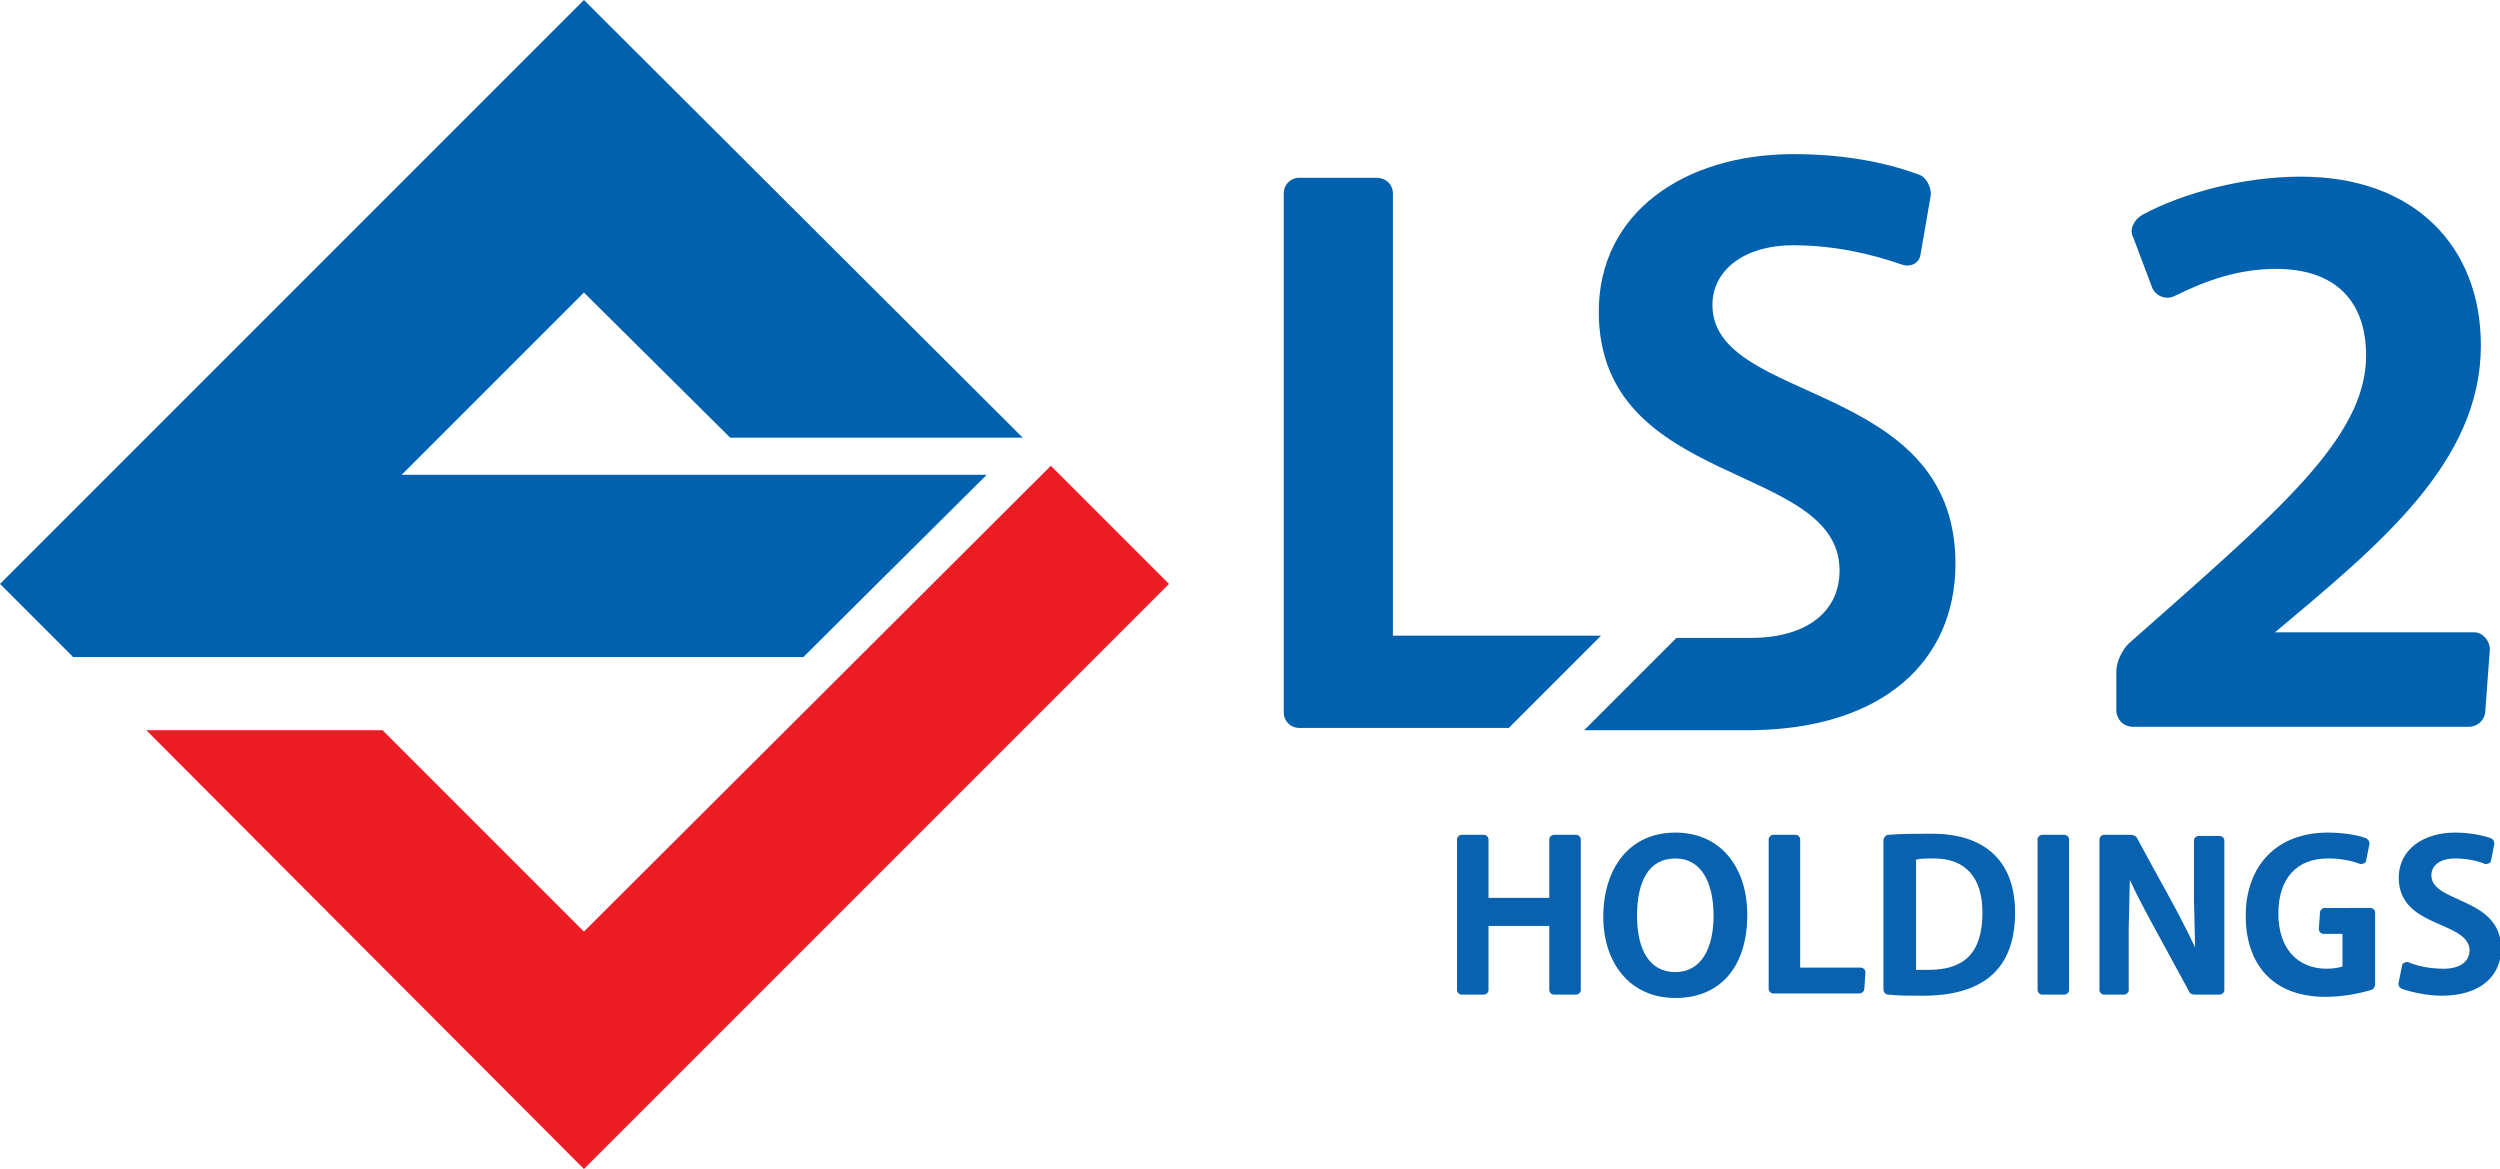
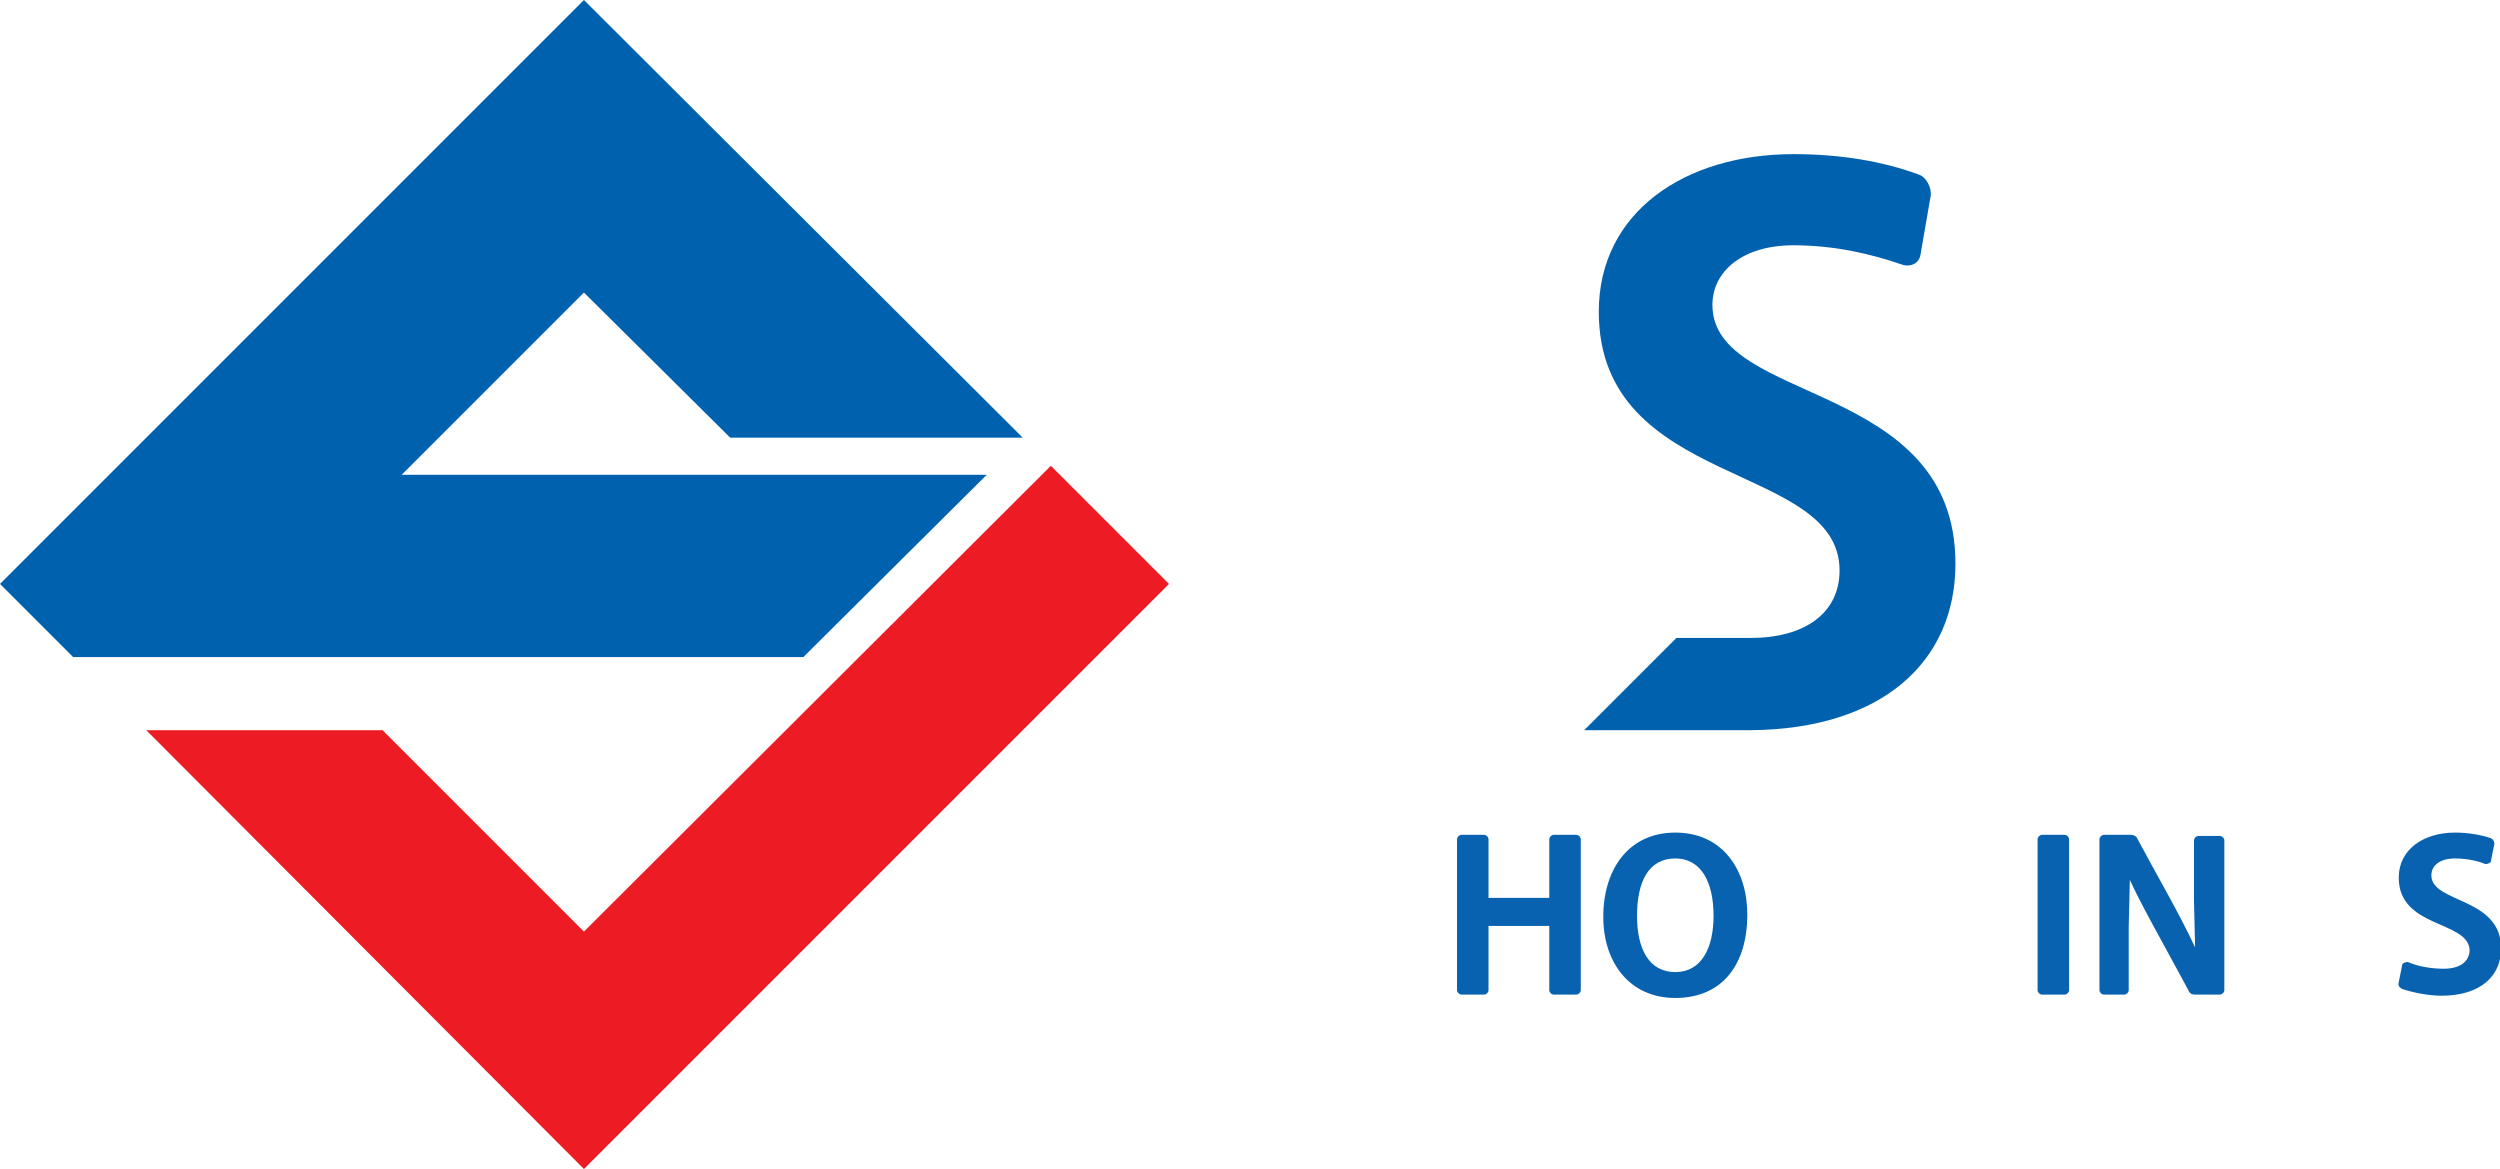
<svg xmlns="http://www.w3.org/2000/svg" version="1.1" id="Layer_1" x="0px" y="0px" viewBox="0 0 222.2 103.9" style="enable-background:new 0 0 222.2 103.9;" xml:space="preserve">
  <style type="text/css">
	.st0{fill:#0862AF;}
	.st1{fill:#0061AF;}
	.st2{fill:#ED1C24;}
</style>
  <g>
    <g>
      <path class="st0" d="M129.9,88.4c-0.2,0-0.4-0.2-0.4-0.4V74.6c0-0.2,0.2-0.4,0.4-0.4h2c0.2,0,0.4,0.2,0.4,0.4v5.2h5.4v-5.2    c0-0.2,0.2-0.4,0.4-0.4h2c0.2,0,0.4,0.2,0.4,0.4V88c0,0.2-0.2,0.4-0.4,0.4h-2c-0.2,0-0.4-0.2-0.4-0.4v-5.7h-5.4V88    c0,0.2-0.2,0.4-0.4,0.4H129.9z" />
      <path class="st0" d="M148.9,74c4.2,0,6.4,3.3,6.4,7.3c0,4.4-2.2,7.4-6.4,7.4c-4.1,0-6.4-3.2-6.4-7.2C142.5,77.2,144.8,74,148.9,74    z M148.9,76.3c-2.4,0-3.4,2.1-3.4,5.1c0,3,1.1,5,3.4,5c2.3,0,3.4-2.1,3.4-5C152.3,78.4,151.2,76.3,148.9,76.3z" />
-       <path class="st0" d="M160,86h5.4c0.2,0,0.4,0.2,0.4,0.4l-0.1,1.5c0,0.2-0.2,0.4-0.5,0.4h-7.6c-0.2,0-0.4-0.2-0.4-0.4V74.6    c0-0.2,0.2-0.4,0.4-0.4h2c0.2,0,0.4,0.2,0.4,0.4L160,86L160,86z" />
-       <path class="st0" d="M179.1,81.1c0,5-2.8,7.4-8.2,7.4c-1.2,0-2.2,0-3.1-0.1c-0.2,0-0.4-0.2-0.4-0.5V74.7c0-0.2,0.2-0.5,0.4-0.5    c1.2-0.1,2.5-0.1,3.9-0.1C176.7,74.1,179.1,76.8,179.1,81.1z M170.3,86.2c0.3,0,0.7,0,1.1,0c3.1,0,4.8-1.4,4.8-5.1    c0-3.1-1.5-4.8-4.3-4.8c-0.7,0-1.2,0-1.6,0.1L170.3,86.2L170.3,86.2z" />
      <path class="st0" d="M181.5,88.4c-0.2,0-0.4-0.2-0.4-0.4V74.6c0-0.2,0.2-0.4,0.4-0.4h2c0.2,0,0.4,0.2,0.4,0.4V88    c0,0.2-0.2,0.4-0.4,0.4H181.5z" />
      <path class="st0" d="M189.2,82.4V88c0,0.2-0.2,0.4-0.4,0.4H187c-0.2,0-0.4-0.2-0.4-0.4V74.6c0-0.2,0.2-0.4,0.4-0.4h2.4    c0.2,0,0.5,0.1,0.6,0.4c1.7,3.2,3.6,6.4,5.1,9.6l-0.1-4.2v-5.3c0-0.2,0.2-0.4,0.4-0.4h1.9c0.2,0,0.4,0.2,0.4,0.4V88    c0,0.2-0.2,0.4-0.4,0.4h-2.2c-0.3,0-0.5-0.1-0.6-0.4c-2.7-5-4.2-7.6-5.2-9.8L189.2,82.4z" />
-       <path class="st0" d="M210.7,80.7c0.2,0,0.4,0.2,0.4,0.4v6.4c0,0.2-0.2,0.5-0.4,0.5c-1,0.3-2.5,0.6-4,0.6c-4.8,0-7.1-3-7.1-7.2    c0-4.4,2.7-7.4,7.3-7.4c1.3,0,2.6,0.2,3.4,0.5c0.2,0.1,0.3,0.3,0.3,0.5l-0.3,1.5c0,0.2-0.3,0.3-0.5,0.3c-0.8-0.3-1.7-0.5-2.9-0.5    c-2.7,0-4.4,1.7-4.4,4.9c0,3.1,1.7,4.9,4.3,4.9c0.6,0,1.1-0.1,1.4-0.2V83h-1.7c-0.2,0-0.4-0.2-0.4-0.4l0.1-1.5    c0-0.2,0.2-0.4,0.4-0.4L210.7,80.7L210.7,80.7z" />
      <path class="st0" d="M213.2,78c0-2.5,2.2-4,5-4c1.2,0,2.3,0.2,3.2,0.5c0.2,0.1,0.3,0.3,0.3,0.5l-0.3,1.5c0,0.2-0.3,0.3-0.5,0.3    c-0.7-0.3-1.7-0.5-2.7-0.5c-1.3,0-2.1,0.6-2.1,1.5c0,2.5,6.2,1.9,6.2,6.5c0,2.5-1.9,4.2-5.3,4.2c-1.2,0-2.6-0.3-3.5-0.6    c-0.2-0.1-0.4-0.3-0.3-0.6l0.3-1.5c0-0.2,0.3-0.3,0.5-0.3c0.9,0.4,2.1,0.6,3.2,0.6c1.4,0,2.3-0.6,2.3-1.7    C219.3,81.8,213.2,82.5,213.2,78z" />
    </g>
    <g>
      <polygon class="st1" points="51.9,0 0,51.9 6.5,58.4 71.4,58.4 87.7,42.2 35.7,42.2 51.9,26 64.9,38.9 90.9,38.9   " />
      <polygon class="st2" points="13,64.9 51.9,103.9 103.9,51.9 93.4,41.4 51.9,82.8 34,64.9   " />
    </g>
    <g>
-       <path class="st1" d="M123.8,56.5V17.2c0-0.8-0.6-1.4-1.5-1.4h-6.8c-0.8,0-1.4,0.6-1.4,1.4v46.1c0,0.8,0.6,1.4,1.4,1.4h18.6    l8.2-8.2H123.8z" />
      <path class="st1" d="M152.2,27.1c0-3,2.7-5.3,7.2-5.3c3.7,0,7,0.8,9.6,1.7c0.8,0.3,1.6-0.1,1.7-0.9l0.9-5.2    c0.1-0.7-0.4-1.7-1.1-1.9c-3-1.1-6.7-1.8-11.1-1.8c-9.7,0-17.3,5.2-17.3,14c0,15.8,21.4,13.3,21.4,23c0,3.8-3.1,6-7.9,6H149    c0,0,0,0,0,0l-8.2,8.2h14.7c0,0,0,0,0.1,0c11.7-0.1,18.2-6.1,18.2-14.8C173.8,33.7,152.2,36,152.2,27.1z" />
-       <path class="st1" d="M219.9,56.2h-17.7c9.3-7.8,18.3-15.1,18.3-25.5c0-8.8-5.9-15-16-15c-5,0-10.4,1.4-14.1,3.4    c-0.7,0.4-1.2,1.3-0.8,2l1.7,4.5c0.3,0.7,1.2,1.1,2,0.7c2.8-1.4,5.7-2.4,9-2.4c5.4,0,8,3,8,7.7c0,7.4-8,14-21.1,25.6    c-0.6,0.6-1.1,1.6-1.1,2.5v3.4c0,0.8,0.6,1.5,1.5,1.5h29.8c0.8,0,1.5-0.6,1.5-1.5l0.4-5.4C221.3,57,220.7,56.2,219.9,56.2z" />
    </g>
  </g>
</svg>